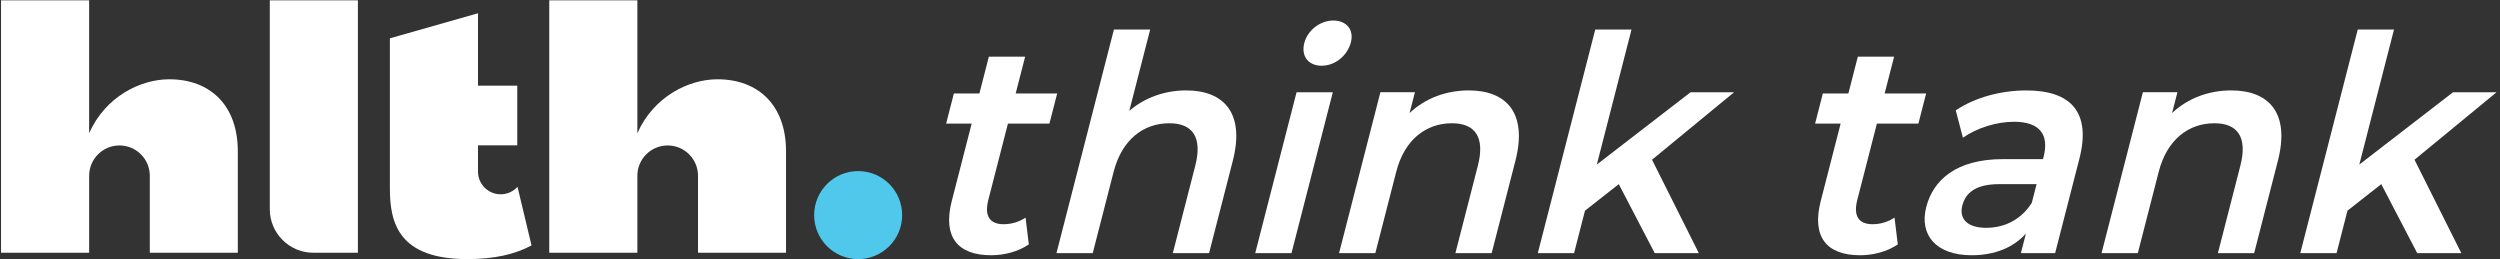
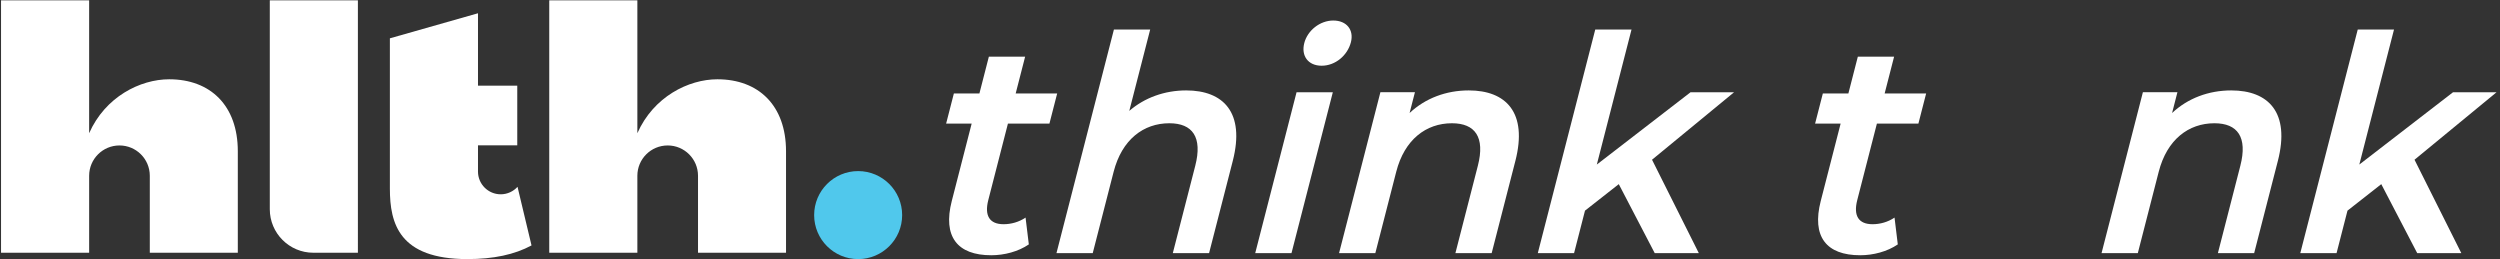
<svg xmlns="http://www.w3.org/2000/svg" id="Layer_1" data-name="Layer 1" viewBox="0 0 2660 276">
  <rect x="0" y="0" width="2660" height="276" fill="#333333" stroke="none" />
  <defs>
    <style>
      .cls-1 {
        fill: #50c8ec;
      }

      .cls-2 {
        fill: #fff;
      }
    </style>
  </defs>
  <g>
    <circle class="cls-1" cx="913.07" cy="228.86" r="46.82" />
    <g>
      <path class="cls-2" d="M180.01,84.36c-30.84,0-68.05,18.64-85.17,57.39V.32H1.1v268.59h93.75v-81.88c0-17.82,14.45-32.27,32.27-32.27h0c17.82,0,32.27,14.45,32.27,32.27v81.88h93.64v-108.01c0-48.64-29.17-76.54-73.01-76.54Z" />
      <path class="cls-2" d="M333.35,268.91h47.45V.32h-93.74v222.3c0,25.52,20.77,46.29,46.29,46.29Z" />
      <path class="cls-2" d="M550.64,198.78c-4.42,4.87-10.79,7.95-17.88,7.95h0c-13.35,0-24.18-10.83-24.18-24.18v-27.95h41.79v-63.47h-41.79s0-77.02,0-77.02l-93.75,26.67v159.94c0,37.06,9.8,74.95,82.52,74.95,27.67,0,50.03-4.76,68.19-14.53l-14.9-62.38Z" />
      <path class="cls-2" d="M763.32,84.36c-30.84,0-68.05,18.64-85.17,57.39V.32h-93.75v268.59h93.75v-81.88c0-17.82,14.45-32.27,32.27-32.27h0c17.82,0,32.27,14.45,32.27,32.27v81.88h93.64v-108.01c0-48.64-29.17-76.54-73.01-76.54Z" />
    </g>
  </g>
  <g>
    <path class="cls-2" d="M1094.67,260.04c-11.24,7.69-26.12,11.54-40.01,11.54-36.12,0-51.7-19.88-41.98-57.71l21.17-82.39h-27.17l8.24-32.06h27.17l10.05-39.11h38.59l-10.05,39.11h44.15l-8.24,32.06h-44.15l-20.92,81.43c-4.28,16.67,1.44,25.65,16.25,25.65,8.03,0,16.32-2.24,23.42-7.05l3.47,28.53Z" />
    <path class="cls-2" d="M1311.67,171.23l-25.21,98.1h-38.59l23.89-92.97c7.83-30.46-2.89-45.21-27.59-45.21-27.48,0-50.45,17.31-59.26,51.62l-22.24,86.56h-38.59l61.12-237.88h38.59l-22.24,86.56c16.28-14.11,37.71-21.8,60.55-21.8,39.52,0,62.83,23.4,49.57,75.02Z" />
    <path class="cls-2" d="M1379.54,98.14h38.59l-43.99,171.2h-38.59l43.99-171.2ZM1387.72,45.88c3.46-13.46,16.67-24.04,30.88-24.04s22.14,9.94,18.77,23.08c-3.62,14.11-16.61,25.01-31.12,25.01s-21.98-10.58-18.52-24.04Z" />
    <path class="cls-2" d="M1612.35,171.23l-25.21,98.1h-38.59l23.89-92.97c7.83-30.46-2.89-45.21-27.59-45.21-27.48,0-50.45,17.31-59.26,51.62l-22.24,86.56h-38.59l43.99-171.2h36.74l-5.68,22.12c16.69-15.71,38.9-24.04,62.98-24.04,39.52,0,62.83,23.4,49.57,75.02Z" />
    <path class="cls-2" d="M1722.39,195.92l-35.96,28.21-11.62,45.2h-38.59l61.12-237.88h38.59l-36.91,143.63,99.73-76.94h46.31l-87.3,71.81,49.79,99.38h-46.92l-38.25-73.42Z" />
    <path class="cls-2" d="M2019.25,260.04c-11.24,7.69-26.12,11.54-40.01,11.54-36.12,0-51.7-19.88-41.98-57.71l21.17-82.39h-27.17l8.24-32.06h27.17l10.05-39.11h38.59l-10.05,39.11h44.15l-8.24,32.06h-44.15l-20.92,81.43c-4.28,16.67,1.44,25.65,16.25,25.65,8.03,0,16.32-2.24,23.42-7.05l3.47,28.53Z" />
-     <path class="cls-2" d="M2212.44,168.99l-25.78,100.35h-36.43l5.35-20.84c-13.05,14.75-33.1,23.08-57.8,23.08-37.66,0-55.91-21.48-48.25-51.3,7.33-28.53,31.62-50.97,81.63-50.97h42.6l.66-2.56c6.01-23.4-4.03-37.19-31.5-37.19-18.52,0-39.31,6.41-54.38,16.99l-7.63-29.17c21.22-14.11,48.66-21.16,75.21-21.16,47.54,0,69,23.4,56.32,72.78ZM2161.82,215.8l5.11-19.88h-39.82c-26.24,0-35.98,10.26-39.19,22.76-3.71,14.43,5.64,23.72,25.39,23.72s37.5-8.98,48.51-26.61Z" />
    <path class="cls-2" d="M2423.64,171.23l-25.21,98.1h-38.59l23.89-92.97c7.83-30.46-2.89-45.21-27.59-45.21-27.48,0-50.45,17.31-59.26,51.62l-22.24,86.56h-38.59l43.99-171.2h36.74l-5.68,22.12c16.69-15.71,38.9-24.04,62.98-24.04,39.52,0,62.83,23.4,49.57,75.02Z" />
    <path class="cls-2" d="M2533.68,195.92l-35.96,28.21-11.62,45.2h-38.59l61.12-237.88h38.59l-36.91,143.63,99.73-76.94h46.31l-87.3,71.81,49.79,99.38h-46.92l-38.25-73.42Z" />
  </g>
</svg>